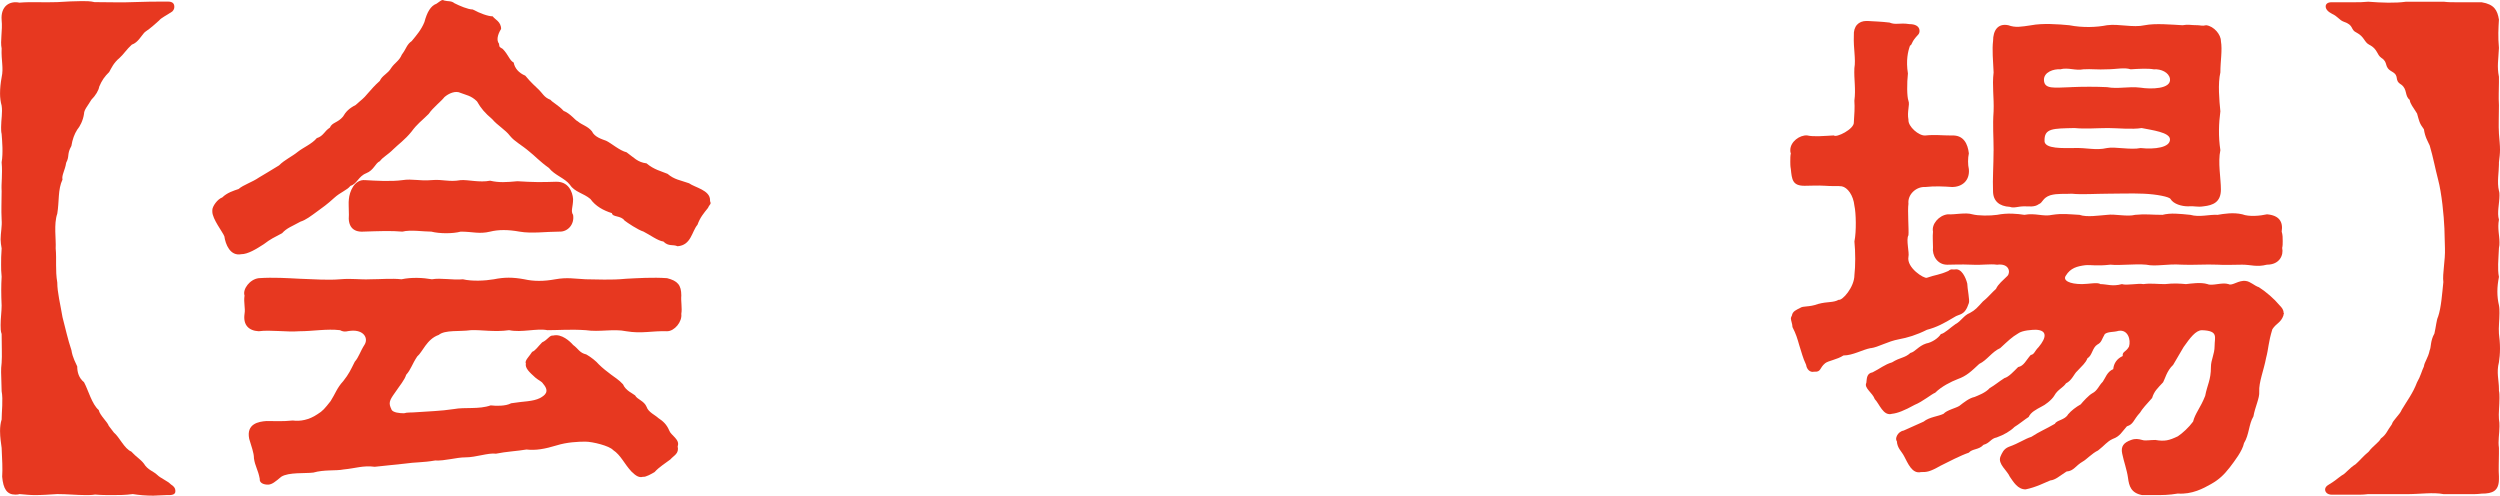
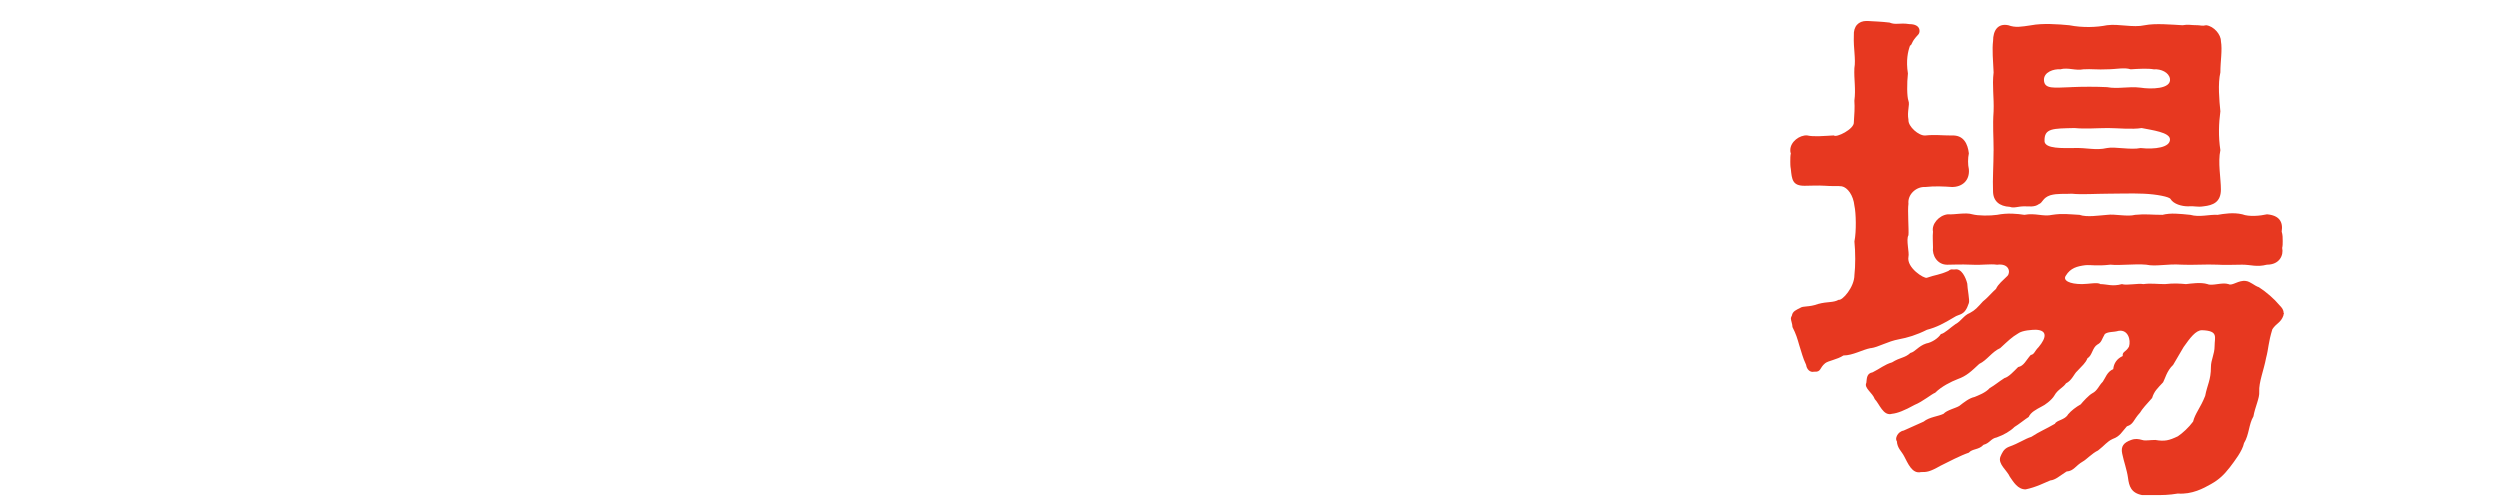
<svg xmlns="http://www.w3.org/2000/svg" id="_レイヤー_2" viewBox="0 0 61.251 12.144">
  <defs>
    <style>.cls-1{fill:#e73820;stroke-width:0px;}</style>
  </defs>
  <g id="_特集">
-     <path class="cls-1" d="m4.194,11.873c.064.039.102.09.102.142v.025c0,.052-.039.09-.154.09h-.065c-.102,0-.218.014-.321.014-.18,0-.347-.014-.502-.039-.18.025-.347.025-.501.025-.142,0-.27,0-.424-.013-.077.013-.154.013-.231.013-.219,0-.451-.025-.695-.025-.206.013-.373.025-.553.025-.116,0-.231-.013-.373-.025-.039.013-.077.013-.103.013-.206,0-.295-.142-.321-.438.013-.192,0-.424-.013-.707-.013-.102-.039-.257-.039-.411,0-.103.013-.206.039-.283,0-.181.039-.489,0-.695,0-.167-.013-.309-.013-.463,0-.065,0-.142.013-.231.013-.18,0-.411,0-.707-.025-.065-.025-.142-.025-.219,0-.167.025-.335.025-.477-.013-.282-.013-.488,0-.707-.013-.116-.013-.206-.013-.296,0-.129,0-.231.013-.398-.013-.077-.025-.154-.025-.219,0-.167.039-.322.025-.489-.013-.257,0-.411,0-.694-.013-.206.026-.398,0-.707.039-.232.013-.515,0-.695-.013-.051-.013-.102-.013-.167,0-.18.039-.36.013-.527-.025-.09-.039-.193-.039-.296,0-.129.013-.257.039-.398.052-.231-.013-.412,0-.708-.039-.18.026-.438,0-.694C.013.154.232.014.476.065c.296-.025.566,0,.926-.013.219-.013.424-.025.605-.025.103,0,.206,0,.309.025.36,0,.682.013.939,0,.348-.013.528-.013.836-.013h.025c.116,0,.155.052.155.129,0,.038-.013.077-.052.115-.154.103-.27.154-.321.219-.077.065-.193.181-.348.283-.09.09-.167.257-.321.309-.116.102-.219.257-.296.321-.154.129-.206.258-.257.348-.116.115-.18.206-.245.36-.013.09-.09.219-.193.321-.09.154-.18.244-.18.348-.025.167-.102.309-.167.386-.065.102-.116.231-.142.398-.116.206-.039.244-.128.412-.026.18-.116.309-.09.411-.116.244-.077.527-.128.836-.09.258-.026.631-.039.85.026.282-.013.527.039.836,0,.244.077.54.128.849.077.296.129.54.219.81.026.18.116.335.142.398,0,.142.039.283.167.387.103.192.193.54.36.682.026.128.219.296.245.386l.128.167c.129.102.257.398.424.463.116.129.232.193.309.296.09.154.244.193.321.271.09.09.245.142.348.244Z" />
-     <path class="cls-1" d="m17.411,4.979c0,.025-.039.052-.065.115-.103.129-.193.232-.257.412-.142.167-.154.502-.489.527-.116-.052-.219.013-.347-.116-.129-.013-.335-.167-.489-.244-.129-.038-.399-.219-.463-.27-.09-.129-.295-.077-.309-.181-.206-.065-.398-.167-.527-.347-.167-.142-.386-.168-.501-.348-.129-.167-.373-.231-.515-.412-.219-.154-.36-.309-.476-.398-.193-.167-.36-.244-.476-.386-.116-.154-.309-.258-.438-.412-.18-.154-.27-.257-.373-.436-.142-.142-.27-.154-.399-.206-.128-.065-.296.013-.398.102-.078.103-.283.258-.386.412-.193.192-.27.231-.424.438-.154.192-.335.321-.438.424-.154.154-.244.181-.335.296-.116.052-.142.219-.335.296s-.219.258-.386.309c-.077.103-.245.154-.399.296-.167.154-.296.244-.386.309-.193.142-.309.231-.438.271-.206.115-.335.154-.45.283-.193.102-.283.142-.45.27-.18.116-.386.245-.553.245-.271.051-.386-.245-.412-.438-.039-.103-.295-.425-.295-.605v-.039c0-.09.128-.27.244-.309.116-.116.283-.167.399-.206.116-.102.335-.167.501-.283.154-.09.257-.154.489-.295.142-.142.322-.219.463-.335.128-.102.347-.193.463-.334.167-.052.18-.168.322-.258.051-.129.193-.115.321-.27.065-.116.154-.206.309-.283.155-.142.18-.142.296-.283.116-.129.154-.18.296-.309.065-.142.193-.167.283-.321.09-.129.193-.168.257-.322.116-.154.116-.244.244-.334.116-.142.231-.271.309-.463.065-.245.155-.399.296-.45.077-.052.116-.091.155-.091.013,0,.025.014.039.014.09.025.167,0,.244.064.128.065.335.154.45.154.168.091.373.168.489.168.052.077.206.128.206.309-.09.142-.116.283-.052.36.013.102.013.077.09.128.141.142.167.283.27.335.026.142.128.257.283.321.065.077.129.154.296.309.142.129.155.219.322.283.065.077.193.129.322.271.167.065.283.231.347.257.103.09.244.116.347.244.065.142.245.193.347.231.116.052.335.245.502.283.18.129.27.245.489.271.18.154.36.192.515.257.167.142.309.154.527.231.141.103.514.168.514.412v.025c.013.026.013.039.013.052Zm-7.821,5.055c.039.077.206.091.309.091.077-.026.18-.014.309-.026.322-.025.566-.025.914-.077.27-.051.605.013.9-.09.116.013.36.025.501-.052.309-.051.527-.038.708-.128.116-.065.245-.154.077-.348-.039-.065-.103-.077-.193-.154-.142-.129-.257-.231-.231-.348-.039-.065.103-.192.154-.282.077-.026.142-.129.244-.232.142-.064.18-.18.271-.167.206-.051.412.142.489.231.128.091.154.193.321.231.116.065.245.168.309.245.09.09.206.18.309.257.065.052.18.116.283.231.065.154.232.219.296.271.052.102.219.129.283.283.039.128.219.205.283.27.116.077.206.154.271.309.039.116.27.219.206.386.039.181-.09.219-.18.322-.116.09-.27.18-.386.309-.065.038-.219.129-.283.115-.09.026-.167-.013-.283-.128-.18-.193-.257-.399-.45-.527-.09-.103-.502-.206-.682-.206-.168,0-.45.013-.695.09-.296.09-.515.129-.746.103-.219.038-.501.051-.746.102-.193-.025-.489.09-.746.09-.231,0-.501.09-.746.077-.296.052-.489.039-.746.077l-.733.077c-.283-.038-.476.039-.759.065-.193.039-.476,0-.746.077-.193.025-.605-.013-.785.102-.154.129-.219.181-.309.193h-.025c-.09,0-.206-.038-.193-.142-.039-.219-.116-.309-.142-.502,0-.141-.065-.296-.116-.476-.077-.373.231-.425.424-.438.231,0,.386.013.643-.013.18.025.399-.013.605-.154.129-.077.18-.142.322-.321.116-.181.154-.322.309-.489.142-.18.18-.27.283-.476.102-.116.128-.244.244-.425.09-.154-.025-.36-.335-.334-.077,0-.154.051-.27-.014-.321-.038-.669.026-.99.026-.335.025-.708-.039-1.003,0-.245-.013-.386-.154-.347-.425.025-.142-.026-.27,0-.45-.052-.154.128-.398.347-.425.36-.025.72,0,1.003.014.373.013.694.038.99.013.309-.026.476.013.746,0,.245,0,.527-.026.759,0,.245-.052.527-.039.746,0,.219-.039.515.025.759,0,.218.052.54.038.759,0,.257-.052.463-.052.746,0,.231.052.476.052.759,0,.296-.052.463-.013.746,0,.283,0,.592.025.99-.013.271-.014.656-.039,1.003-.014.257.065.348.168.348.425-.013.142.025.309,0,.45.025.193-.168.425-.348.425-.373-.013-.617.065-1.003,0-.309-.065-.656.025-.99-.026-.373-.025-.656,0-.939,0-.27-.051-.63.065-.939,0-.36.052-.695-.013-.939,0-.271.039-.63-.013-.785.116-.296.102-.399.425-.527.527-.129.193-.154.321-.271.45-.039.129-.154.258-.283.45-.129.181-.154.244-.077.398Zm-1.042-4.771c0-.154-.013-.309,0-.386.013-.168.128-.489.399-.464.244.014.63.039.913,0,.245-.038.424.026.708,0,.296-.025.424.052.72,0,.18-.013.463.065.72.014.219.051.399.038.669.013.386.025.592.025.939.013.309-.013.412.244.425.425,0,.192-.065.295,0,.386.039.231-.129.424-.348.411-.309,0-.668.052-.964,0-.283-.051-.515-.051-.721,0-.27.065-.424,0-.72,0-.193.052-.515.052-.72,0-.193,0-.515-.051-.708,0-.27-.025-.566-.013-.965,0-.257.013-.373-.142-.347-.411Z" />
    <path class="cls-1" d="m45.834,8.528c-.206.039-.438.181-.669.181-.154.102-.373.128-.45.192-.142.116-.09.219-.271.206-.102.025-.18-.065-.193-.167-.09-.193-.102-.283-.167-.477-.052-.18-.077-.27-.168-.45,0-.077-.039-.154-.039-.218,0-.014.013-.039.026-.065.013-.103.116-.142.193-.181.09-.065.206-.013.45-.102.245-.065.36-.025.502-.102.09.025.386-.31.386-.606.026-.218.026-.565,0-.823.051-.244.039-.707,0-.874-.026-.258-.168-.45-.309-.477-.065-.013-.283,0-.399-.013-.219-.013-.322,0-.515,0-.296,0-.309-.154-.335-.411-.013-.065-.013-.129-.013-.181,0-.077,0-.142.013-.205-.013-.026-.013-.052-.013-.077,0-.206.231-.373.412-.36.167.038.399.013.656,0,.052.065.502-.154.489-.322.013-.192.025-.359.013-.527.039-.296-.013-.527,0-.797.039-.231-.026-.477-.013-.798-.013-.231.116-.36.309-.36h.025c.193.013.322.013.54.039.154.065.244,0,.489.038.142,0,.231.052.245.142.013.103-.052.129-.09.181-.128.154-.077.167-.142.205-.051.142-.102.36-.051.682-.026.232-.026.566.013.669.039.103-.039.258,0,.464-.013.167.257.398.412.386.245-.026.386,0,.656,0,.283-.013.386.205.412.438-.026.115-.026.282,0,.386.026.283-.168.438-.412.438-.193-.014-.425-.026-.656,0-.219-.014-.437.18-.412.411-.025.167.013.644,0,.771-.064.103.026.425,0,.527-.051.271.386.541.45.515.219-.077.296-.065.527-.167.078-.065.103-.025.168-.038.154-.026.257.192.296.347,0,.116.065.412.039.477-.103.321-.231.257-.36.347-.257.154-.424.244-.669.309-.257.129-.476.193-.682.231-.283.052-.501.193-.694.219Zm10.123-.861c0,.025-.013.038-.013.065-.065.18-.168.18-.27.334-.103.335-.09.463-.155.708-.051.282-.18.592-.167.823.013.154-.103.373-.142.605-.116.192-.103.45-.231.655-.039.193-.231.438-.347.592-.142.181-.257.296-.463.412-.18.102-.463.257-.81.231-.219.038-.386.038-.579.038h-.296c-.27-.051-.321-.218-.347-.424-.026-.193-.103-.399-.142-.592-.039-.181.039-.271.219-.335.103-.038.18-.025.27,0,.077.026.18,0,.322,0,.231.039.335.014.553-.09.116-.077.27-.219.373-.36.051-.205.18-.334.296-.63.051-.271.141-.386.141-.707,0-.181.09-.31.09-.515,0-.219.102-.373-.309-.387-.154,0-.295.193-.45.412l-.257.438c-.155.142-.206.36-.245.425-.142.154-.219.218-.27.386-.129.142-.245.27-.296.359-.168.181-.154.283-.322.335-.128.142-.167.244-.347.309-.142.065-.193.154-.36.283-.141.065-.295.231-.373.27-.18.103-.218.232-.398.245-.18.115-.27.205-.399.219-.128.051-.347.167-.605.219-.193,0-.296-.181-.386-.31-.065-.154-.296-.309-.232-.488.039-.09.078-.193.206-.244.257-.091.386-.193.553-.245.219-.141.335-.18.579-.321.039-.09.245-.09.322-.231.077-.09.193-.18.309-.244.051-.065.206-.231.283-.271.128-.065.154-.18.257-.283.065-.09.103-.244.257-.309.013-.142.09-.257.232-.321-.013-.116.077-.09.154-.231.051-.167-.026-.425-.257-.386-.129.038-.245.013-.335.077-.077.128-.077.205-.18.257-.128.077-.128.271-.244.335-.052.128-.129.18-.257.321-.065.052-.129.231-.271.296-.064.102-.206.154-.283.296-.065.115-.245.244-.309.27-.142.077-.271.142-.322.258-.065.038-.257.192-.347.244-.103.103-.257.193-.438.258-.142.025-.167.141-.322.18-.116.129-.27.09-.36.193-.193.064-.515.231-.695.321-.27.154-.335.154-.476.154-.219.052-.322-.219-.412-.386-.065-.129-.168-.193-.18-.373-.052-.052.013-.231.167-.258l.489-.219c.142-.115.36-.128.489-.192.077-.09.309-.142.386-.193.116-.09.244-.192.373-.219.09-.038.27-.102.373-.219.116-.064.218-.154.36-.244.103-.025.231-.167.335-.27.142-.026.193-.168.309-.296.09-.014.09-.091.193-.193.193-.231.218-.412-.065-.425-.09,0-.335.013-.438.091-.154.09-.244.18-.438.359-.206.091-.321.296-.514.387-.193.18-.309.295-.527.372-.168.065-.399.181-.553.335-.077.025-.309.219-.502.296-.257.142-.424.206-.553.219-.219.065-.309-.244-.425-.36-.051-.154-.27-.271-.206-.398.013-.129.013-.231.154-.258.18-.09.296-.192.476-.244.206-.129.309-.102.45-.231.116-.025.193-.167.386-.231.142-.026.296-.129.36-.231.09-.013.244-.168.36-.245.129-.064.206-.218.348-.27.141-.077.18-.129.321-.283.09-.065.245-.244.322-.309.051-.116.167-.206.283-.321.077-.091.039-.31-.257-.271-.167-.025-.373.013-.605,0-.321-.013-.45,0-.617,0-.245,0-.373-.231-.348-.425,0-.167-.013-.244,0-.386-.039-.18.142-.398.36-.424.168.013.438-.052.605,0,.142.038.438.038.605.013.257-.052.502-.026.669,0,.27-.052.463.051.682,0,.257-.039.411-.013.668,0,.18.065.489.013.682,0,.18-.026.489.051.682,0,.257-.026.386,0,.669,0,.206-.052.412-.026.682,0,.231.065.463-.013.669,0,.154-.026.386-.065.605-.013.167.064.438.038.605,0,.296.025.399.18.36.424.025.077.025.154.025.231,0,.065,0,.116-.013.168.039.18-.065.411-.373.411-.257.065-.386,0-.605,0-.231,0-.424.013-.605,0-.283-.013-.63.013-.875,0-.373-.025-.63.052-.875,0-.296-.025-.63.025-.875,0-.36.039-.45,0-.618.013-.193.026-.36.065-.476.258-.077.115.09.205.399.205.154,0,.386-.051.45,0,.154,0,.296.065.527,0,.116.039.386-.025.527,0,.18-.025.322,0,.527,0,.219-.025.373-.013.515,0,.129-.013.36-.051.527,0,.116.052.36-.051.515,0,.09.052.245-.102.424-.077.116.014.206.116.322.154.18.116.373.283.501.438.065.065.103.116.103.193Zm-7.113-3.975c0-.373-.026-.592,0-.965.013-.348-.039-.617,0-.952-.013-.271-.039-.565-.013-.771,0-.258.116-.438.373-.386.18.065.309.038.566,0,.27-.052.656-.026.926,0,.335.065.669.051.926,0,.296-.039.63.065.926,0,.257-.052.656-.014.926,0,.142-.026.193,0,.373,0,.064,0,.102.025.206,0,.193.025.36.231.36.386.039.231-.013.488-.013.771-.065.271-.026.694,0,.952-.039.296-.052.617,0,.952-.065.296.013.694.013.964,0,.31-.193.387-.425.412-.154.025-.218-.013-.386,0-.142,0-.347-.052-.424-.18-.026-.052-.335-.116-.656-.129-.283-.013-.669,0-.9,0-.244,0-.643.025-.862,0-.18.013-.347-.013-.527.038-.193.065-.18.181-.283.219-.103.077-.245.052-.348.052-.167,0-.257.052-.36.013-.257-.013-.412-.142-.412-.386-.013-.283.013-.644.013-.99Zm1.891-1.557c.295-.013.617-.013.887,0,.283.052.515-.025.823.013.245.039.759.039.72-.219-.025-.154-.218-.244-.398-.231-.142-.025-.36-.013-.566,0-.154-.052-.348,0-.579,0-.219.013-.386-.013-.579,0-.193.039-.373-.052-.566,0-.154-.013-.412.065-.399.271.013.219.245.18.656.167Zm-.644,1.325c.013.192.463.167.708.167.335-.013.54.065.823,0,.193-.039.579.052.823,0,.348.038.733-.013.72-.219-.013-.167-.437-.219-.694-.271-.219.039-.618,0-.823,0-.245,0-.566.026-.823,0-.527.013-.746,0-.733.322Z" />
-     <path class="cls-1" d="m61.251,8.542c0,.128-.013.244-.026.334-.065.244,0,.45,0,.644v.051c.013.052.013.116.013.181,0,.18-.025.386-.013.515.013.064.013.115.013.18,0,.18-.039.348-.013.527v.142c0,.18-.013.398,0,.553v.065c0,.296-.154.36-.424.36-.103.013-.193.013-.271.013h-.656c-.27-.052-.566,0-.926,0h-.939c-.103.013-.193.013-.27.013h-.605c-.116,0-.168-.065-.168-.128,0-.039.026-.077.065-.103.193-.115.219-.154.347-.244.09-.039.168-.167.335-.271.09-.077.193-.205.322-.309.09-.129.257-.231.296-.321.141-.102.154-.193.27-.348.025-.102.193-.231.244-.36.129-.218.271-.398.373-.668.09-.155.116-.283.168-.387.013-.115.103-.205.142-.398.039-.077.013-.231.116-.411.039-.168.051-.335.09-.412.077-.219.103-.605.129-.849-.026-.206.051-.527.039-.836l-.013-.477c-.013-.309-.065-.861-.154-1.196-.077-.296-.116-.527-.206-.836-.039-.09-.116-.206-.142-.398-.116-.154-.116-.206-.168-.386-.102-.168-.167-.232-.18-.335-.129-.102-.052-.257-.206-.373-.193-.115-.026-.206-.231-.321-.206-.116-.077-.219-.257-.335-.116-.077-.09-.219-.296-.321-.128-.065-.116-.193-.309-.296-.168-.077-.052-.18-.322-.271-.103-.038-.142-.128-.283-.192-.103-.052-.155-.116-.155-.181,0-.051.039-.102.142-.102h.566c.103,0,.206,0,.335-.013.335.025.656.038.926,0h.926c.103.013.193.013.296.013h.63c.309.052.386.193.424.425-.013.219-.026.411,0,.694-.013.296-.051.45,0,.707v.142c0,.168-.013.348,0,.554,0,.283-.013.488,0,.694.013.167.026.283.026.398,0,.103-.013.193-.026.31v.051c0,.181-.051.438,0,.644.013.038.013.077.013.115,0,.193-.064.425-.013.592-.039.219.013.386.013.554,0,.051,0,.09-.013.142-.013.295-.039.514,0,.707-.051.257-.051.476,0,.694.013.065.013.129.013.193,0,.18-.025.347-.013.502.013.102.026.231.026.373Z" />
  </g>
</svg>